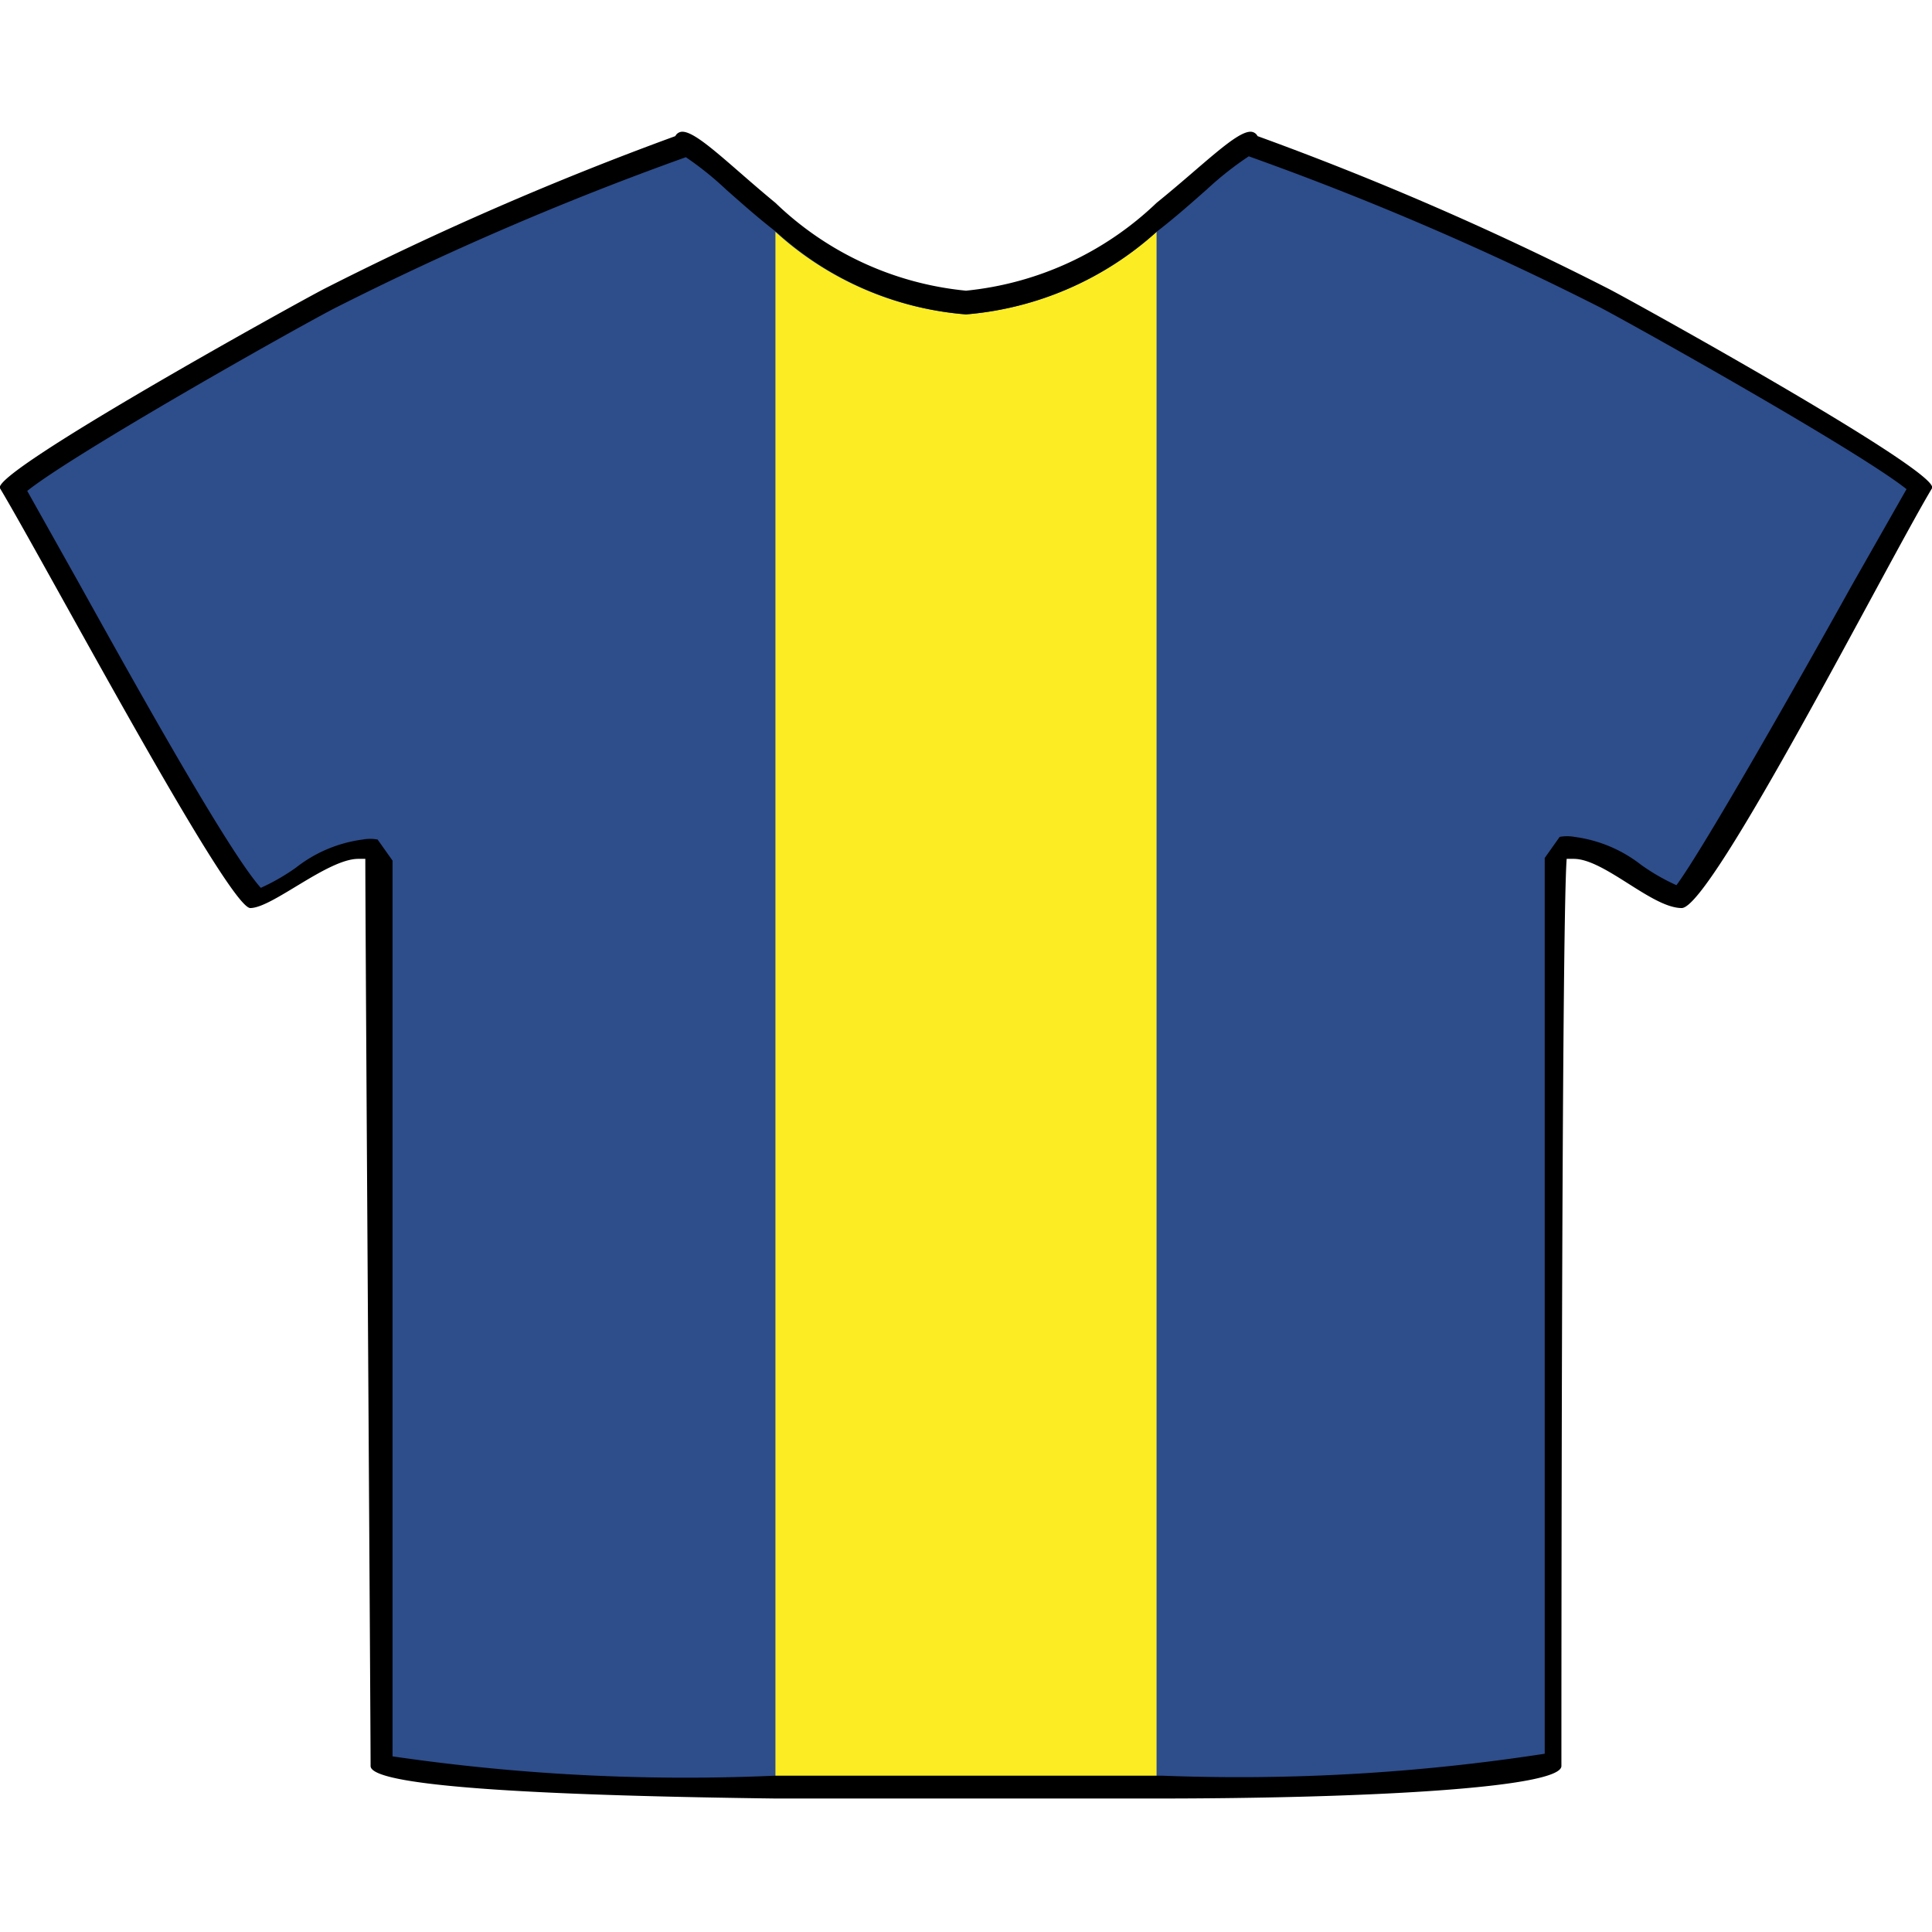
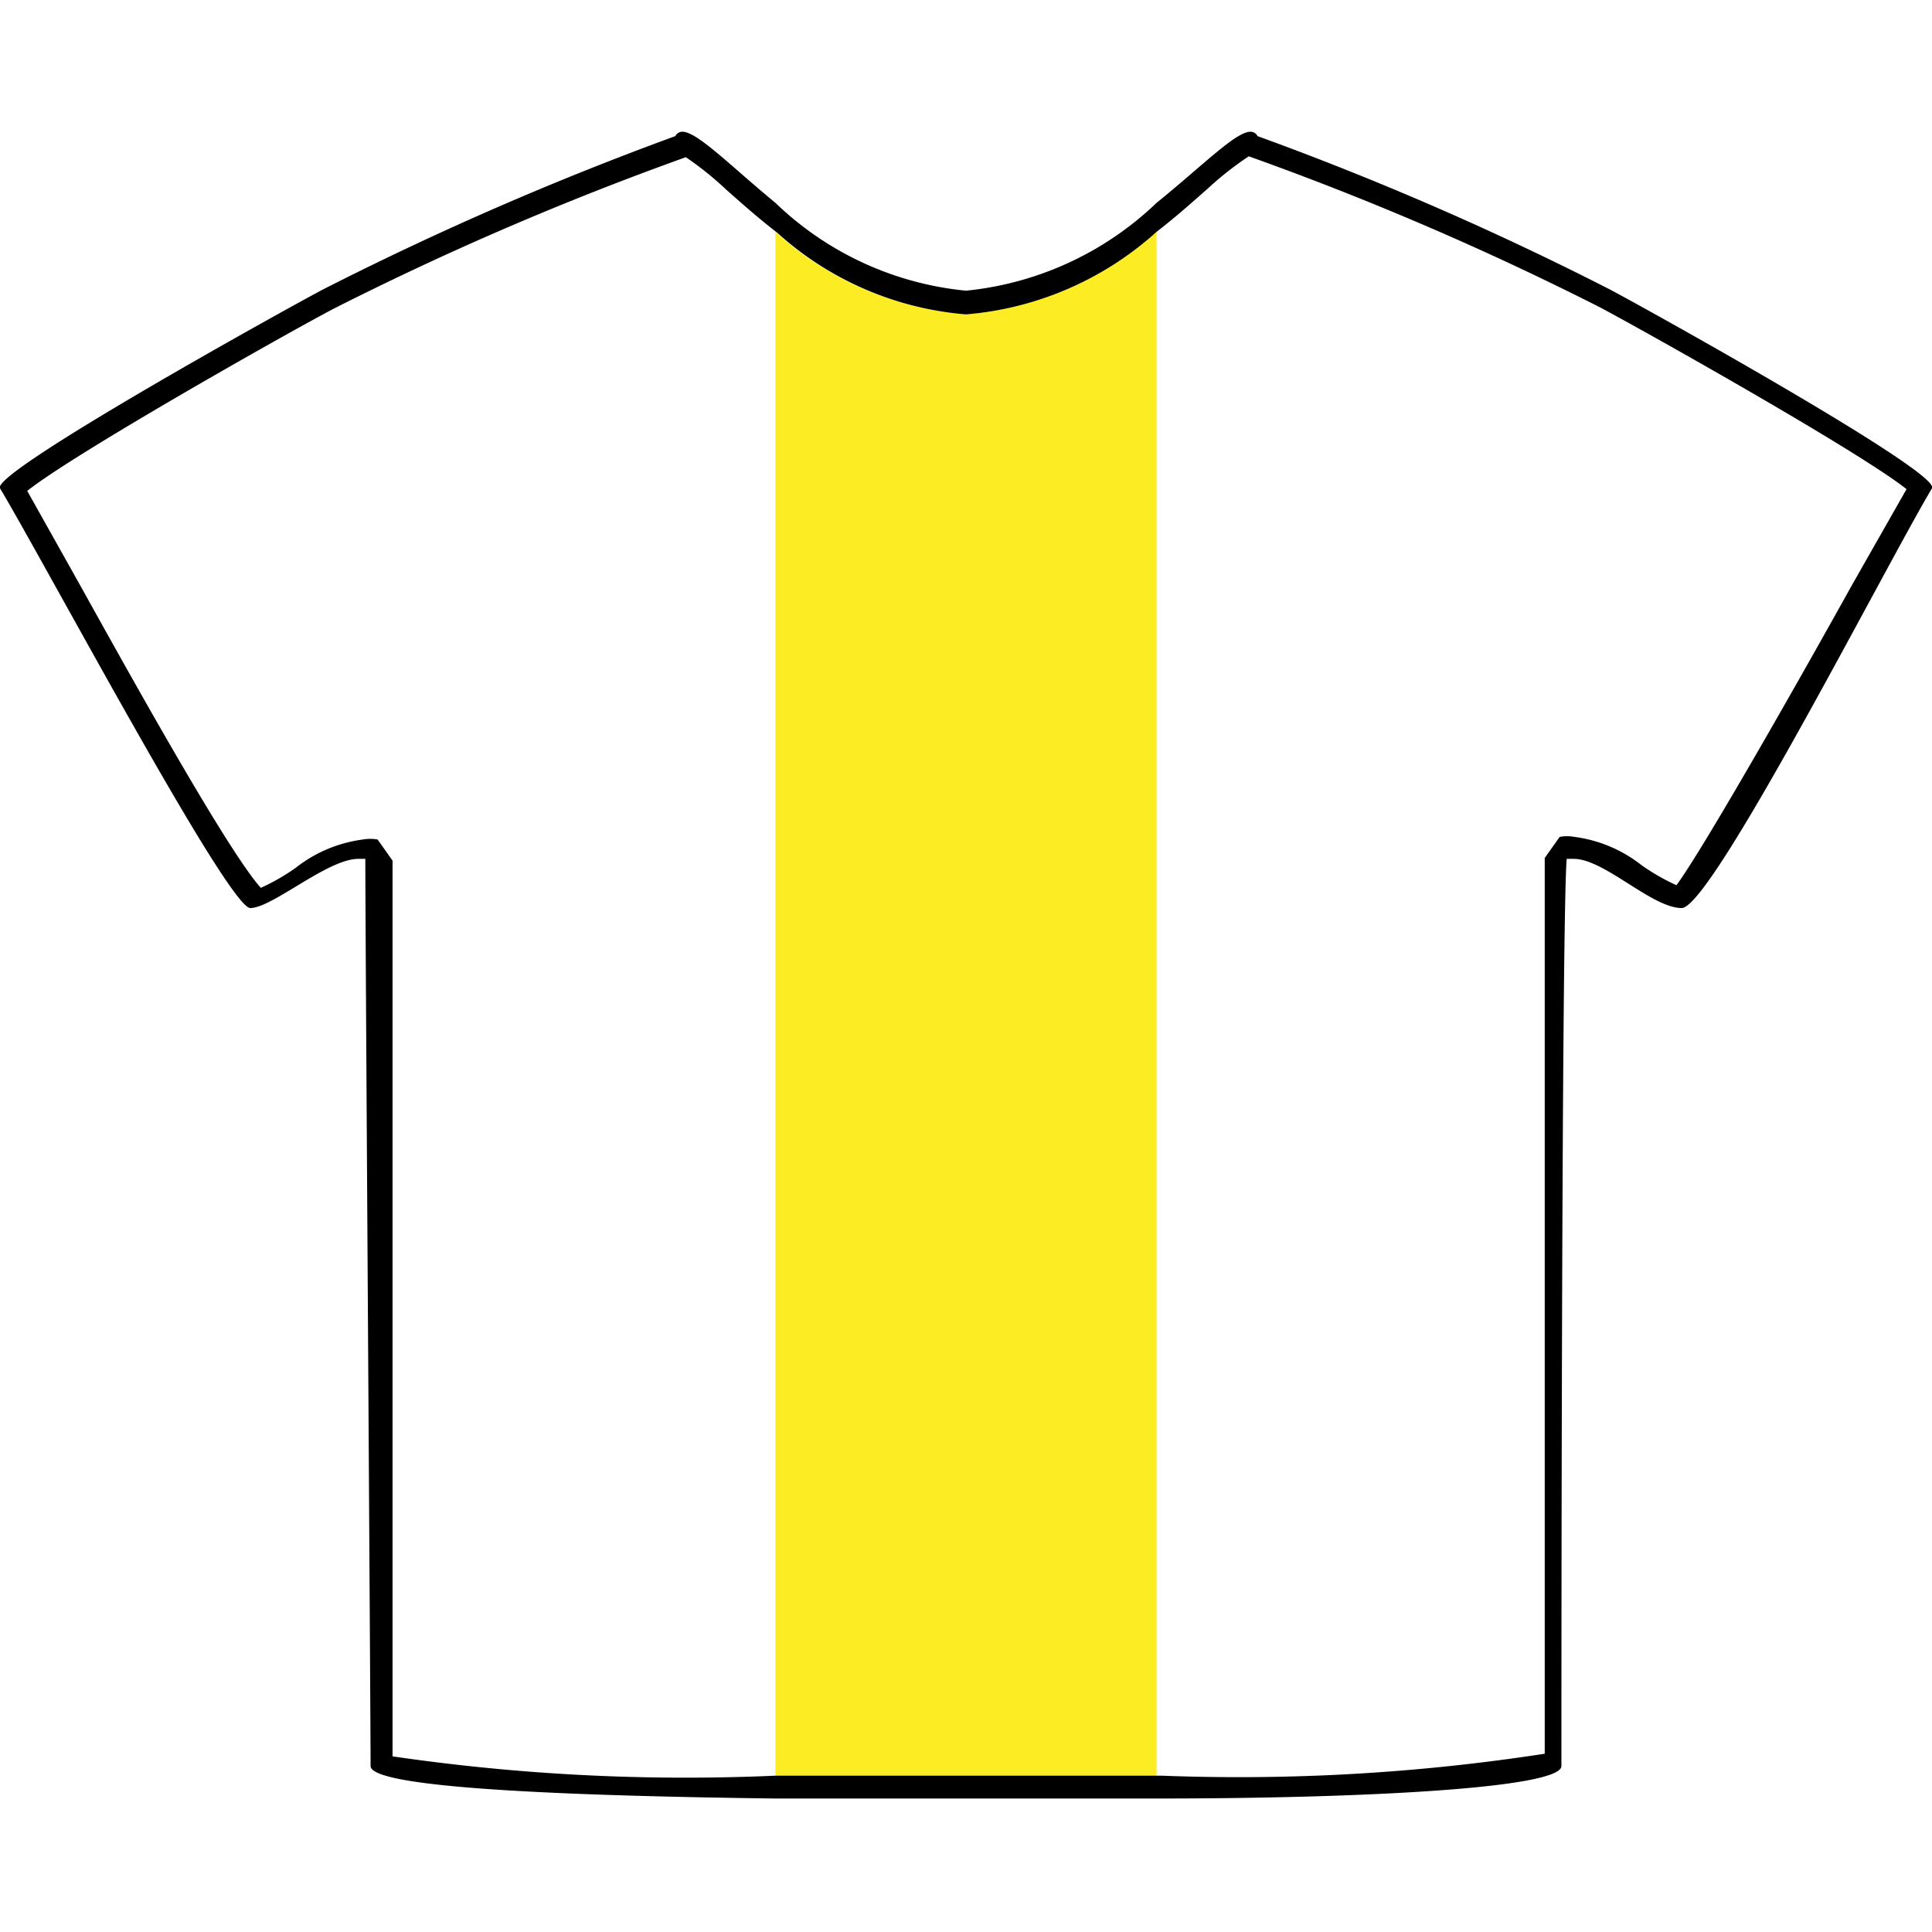
<svg xmlns="http://www.w3.org/2000/svg" viewBox="0 0 22 22">
  <defs>
    <style>.a{fill:#2e4d8b;}.b{fill:#fcec23;}.c{fill:none;}</style>
  </defs>
  <title>Artboard 29 copy 3</title>
-   <path class="a" d="M11,20.37c-5.46,0-6.49-.19-6.66-.29,0-.8,0-9.53,0-10.29l-.08-.12-.13,0a1.44,1.44,0,0,0-.69.31,1.89,1.89,0,0,1-.51.26A36,36,0,0,1,.8,6.72L.15,5.56A35.69,35.69,0,0,1,3.75,3.4a35.92,35.92,0,0,1,4-1.73l0,0a3,3,0,0,1,.55.43A4.52,4.52,0,0,0,11,3.45a4.52,4.52,0,0,0,2.67-1.39,3,3,0,0,1,.56-.43l0,0a35.45,35.45,0,0,1,4,1.73,37.06,37.06,0,0,1,3.59,2.16L21.2,6.72a36,36,0,0,1-2.08,3.5,1.89,1.89,0,0,1-.51-.26,1.44,1.44,0,0,0-.69-.31l-.13,0-.08.12c0,.55,0,5.25,0,8.06,0,1.14,0,2,0,2.23C17.49,20.18,16.46,20.37,11,20.37Z" />
  <path class="b" d="M8.83,2.64v17.6h4.34V2.64A3.69,3.69,0,0,1,11,3.58,3.64,3.64,0,0,1,8.83,2.64Z" />
  <path d="M18.32,3.29a35.3,35.3,0,0,0-4-1.74.09.09,0,0,0-.08-.05c-.17,0-.55.39-1.07.81a3.66,3.66,0,0,1-2.17,1,3.63,3.63,0,0,1-2.17-1c-.51-.42-.89-.81-1.06-.81a.09.09,0,0,0-.08.05,36.35,36.35,0,0,0-4,1.74C3.38,3.45-.11,5.38,0,5.56c.52.87,2.6,4.78,2.85,4.78s.88-.56,1.23-.56h.08c0,.78.06,9.81.06,10.33,0,.25,2.23.34,4.61.37h4.34c2.39,0,4.61-.12,4.61-.37,0-.53,0-9.55.06-10.33h.08c.35,0,.89.56,1.23.56S21.48,6.43,22,5.56C22.11,5.38,18.63,3.45,18.32,3.29Zm2.77,3.37c-.6,1.08-1.69,3-2,3.42a2.39,2.39,0,0,1-.4-.23,1.56,1.56,0,0,0-.76-.32.47.47,0,0,0-.17,0l-.17.24c0,.55,0,5.25,0,8.06,0,1,0,1.82,0,2.14a22.85,22.85,0,0,1-4.36.25H8.83A23.08,23.08,0,0,1,4.47,20c0-1.2,0-9.46,0-10.2l-.17-.24a.47.47,0,0,0-.17,0,1.56,1.56,0,0,0-.76.32,2.39,2.39,0,0,1-.4.23C2.6,9.7,1.51,7.74.91,6.66L.31,5.59c.54-.43,3-1.82,3.5-2.08a35,35,0,0,1,4-1.72h0a3.71,3.71,0,0,1,.46.37c.17.15.36.32.58.49A3.64,3.64,0,0,0,11,3.58a3.69,3.69,0,0,0,2.17-.94c.22-.17.41-.34.58-.49a3.69,3.69,0,0,1,.47-.37h0a34.51,34.51,0,0,1,4,1.72c.49.26,2.95,1.64,3.49,2.07Z" />
  <path class="c" d="M18.32,3.29a35.3,35.3,0,0,0-4-1.74c-.19-.41-1.66,1.77-3.32,1.77S7.88,1.14,7.69,1.55a36.35,36.35,0,0,0-4,1.74C3.38,3.45-.11,5.38,0,5.56c.52.87,2.6,4.78,2.85,4.78s1-.67,1.31-.55c0,.78.06,9.81.06,10.33,0,.32,3.8.38,6.78.38s6.78-.06,6.78-.38c0-.53,0-9.55.06-10.33.33-.12.94.55,1.31.55S21.48,6.43,22,5.56c.11-.18-3.37-2.11-3.68-2.27Z" />
</svg>